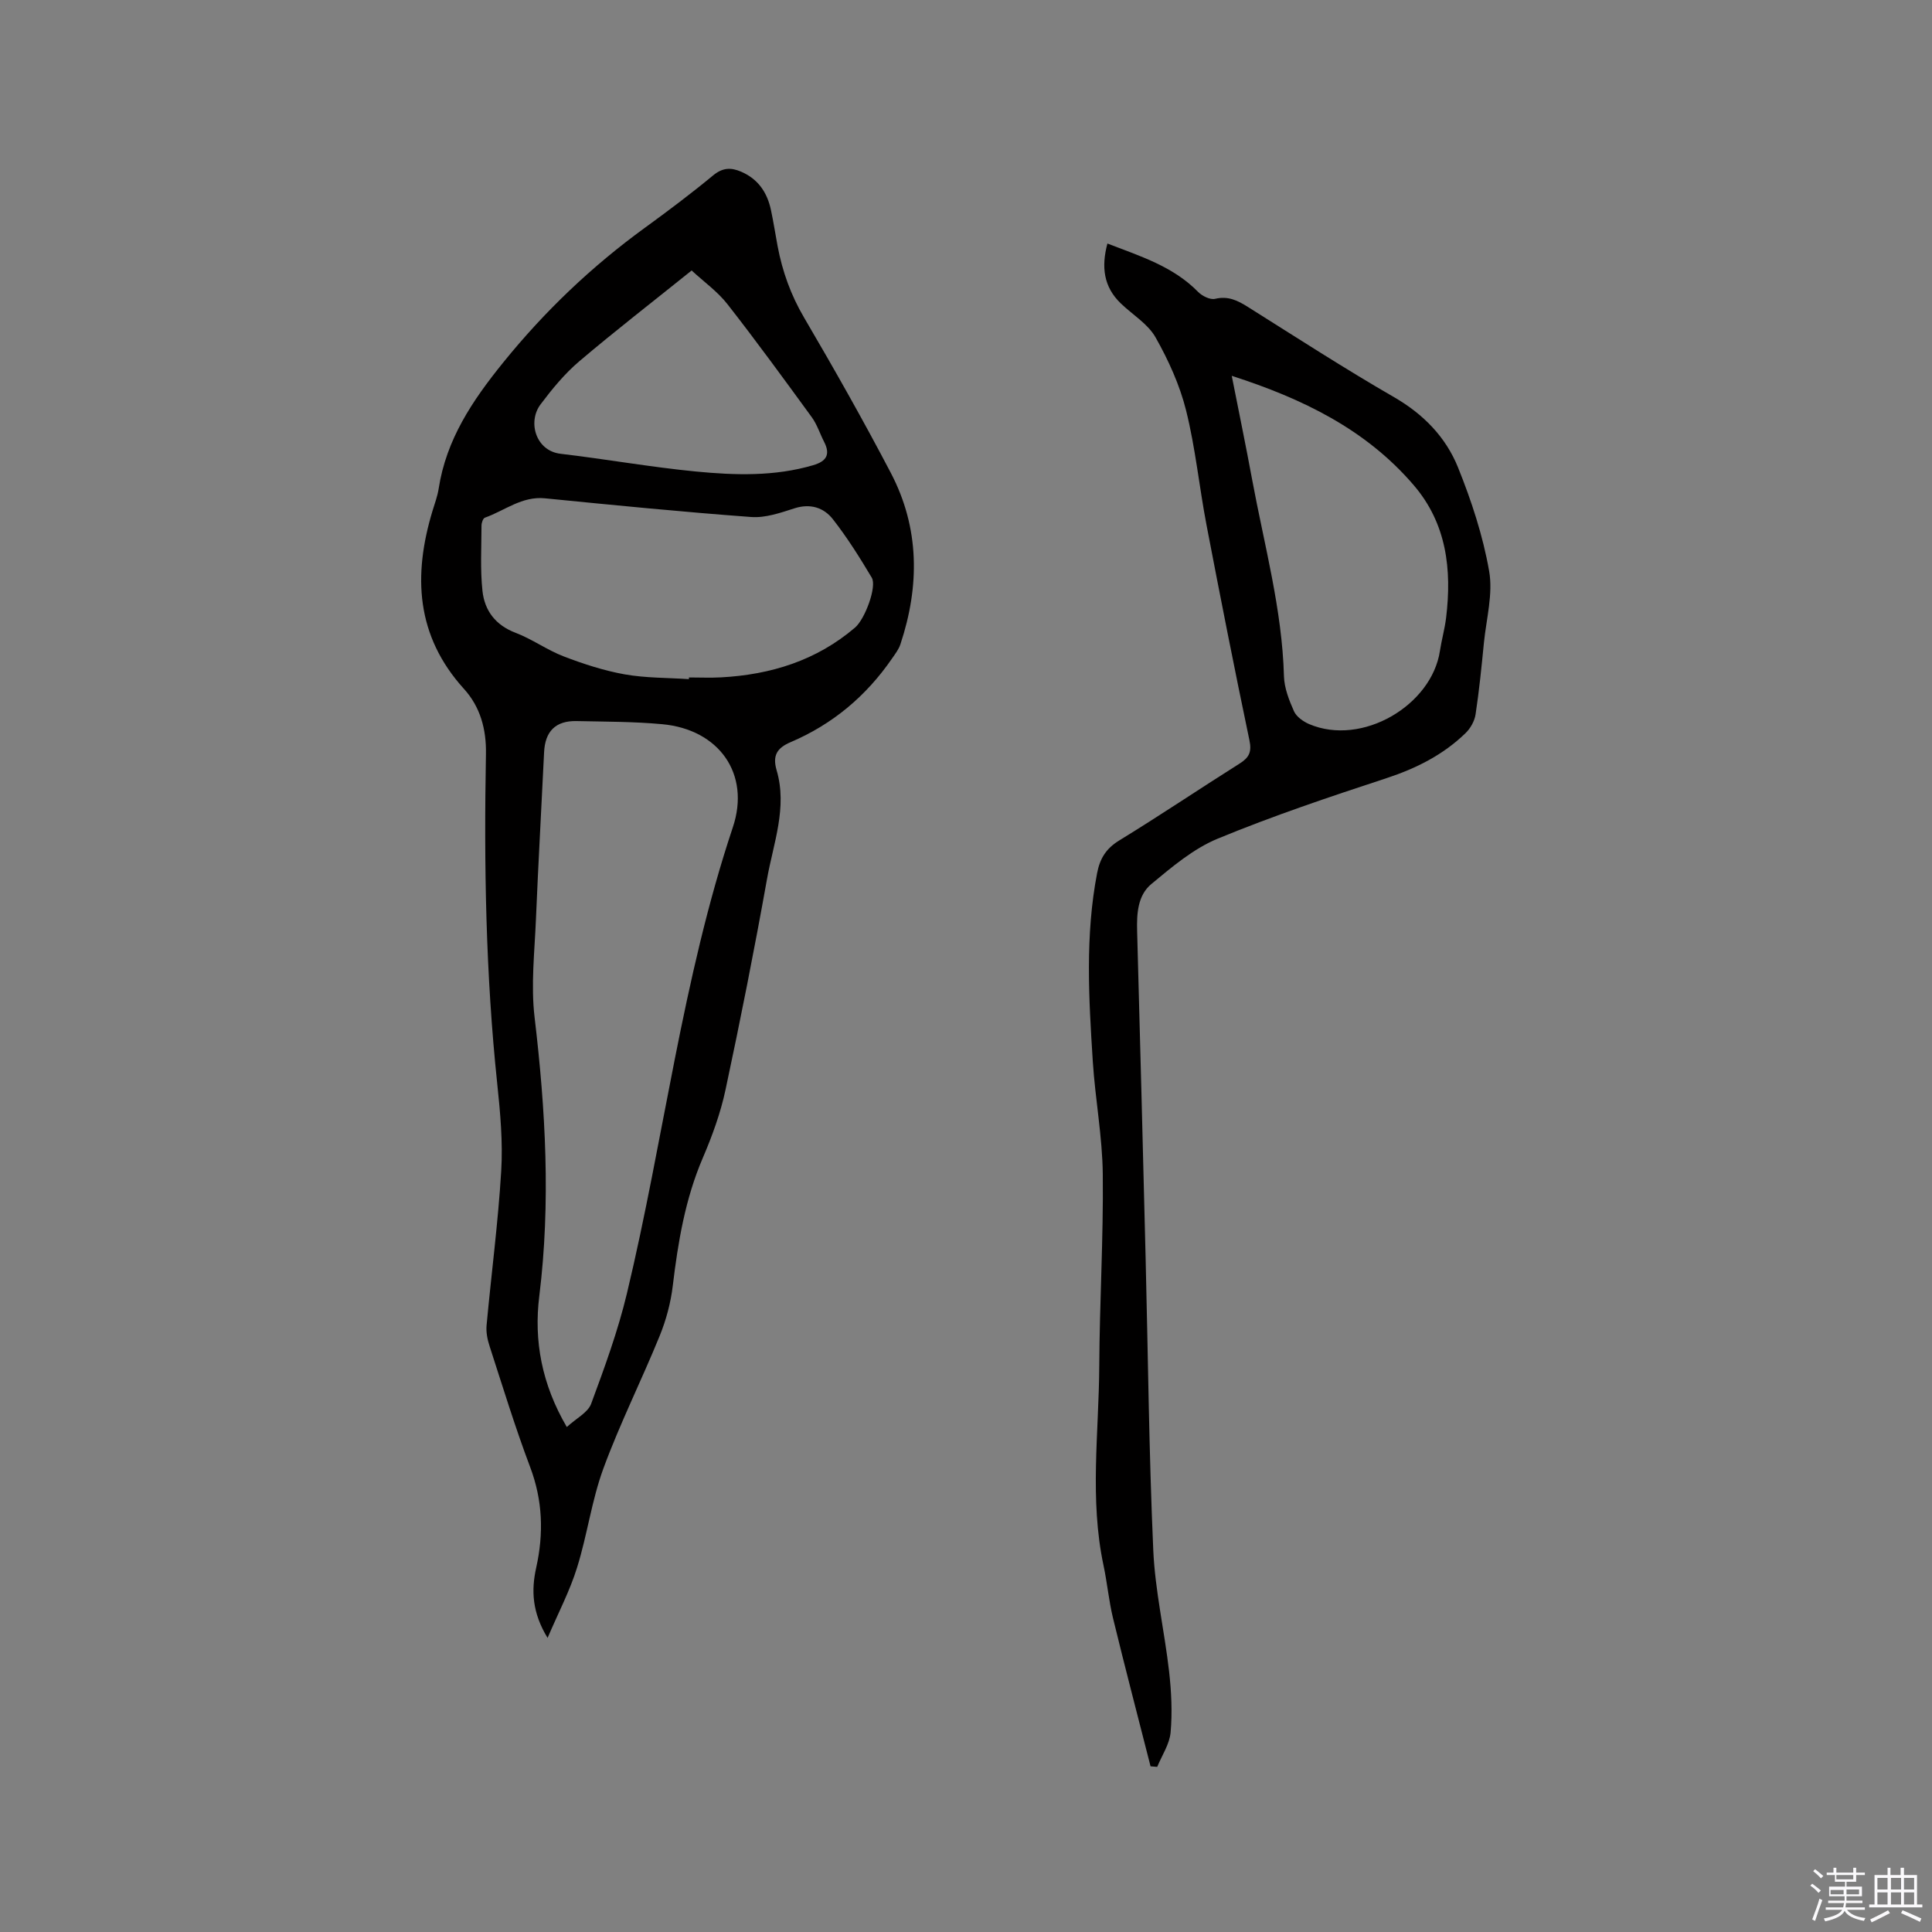
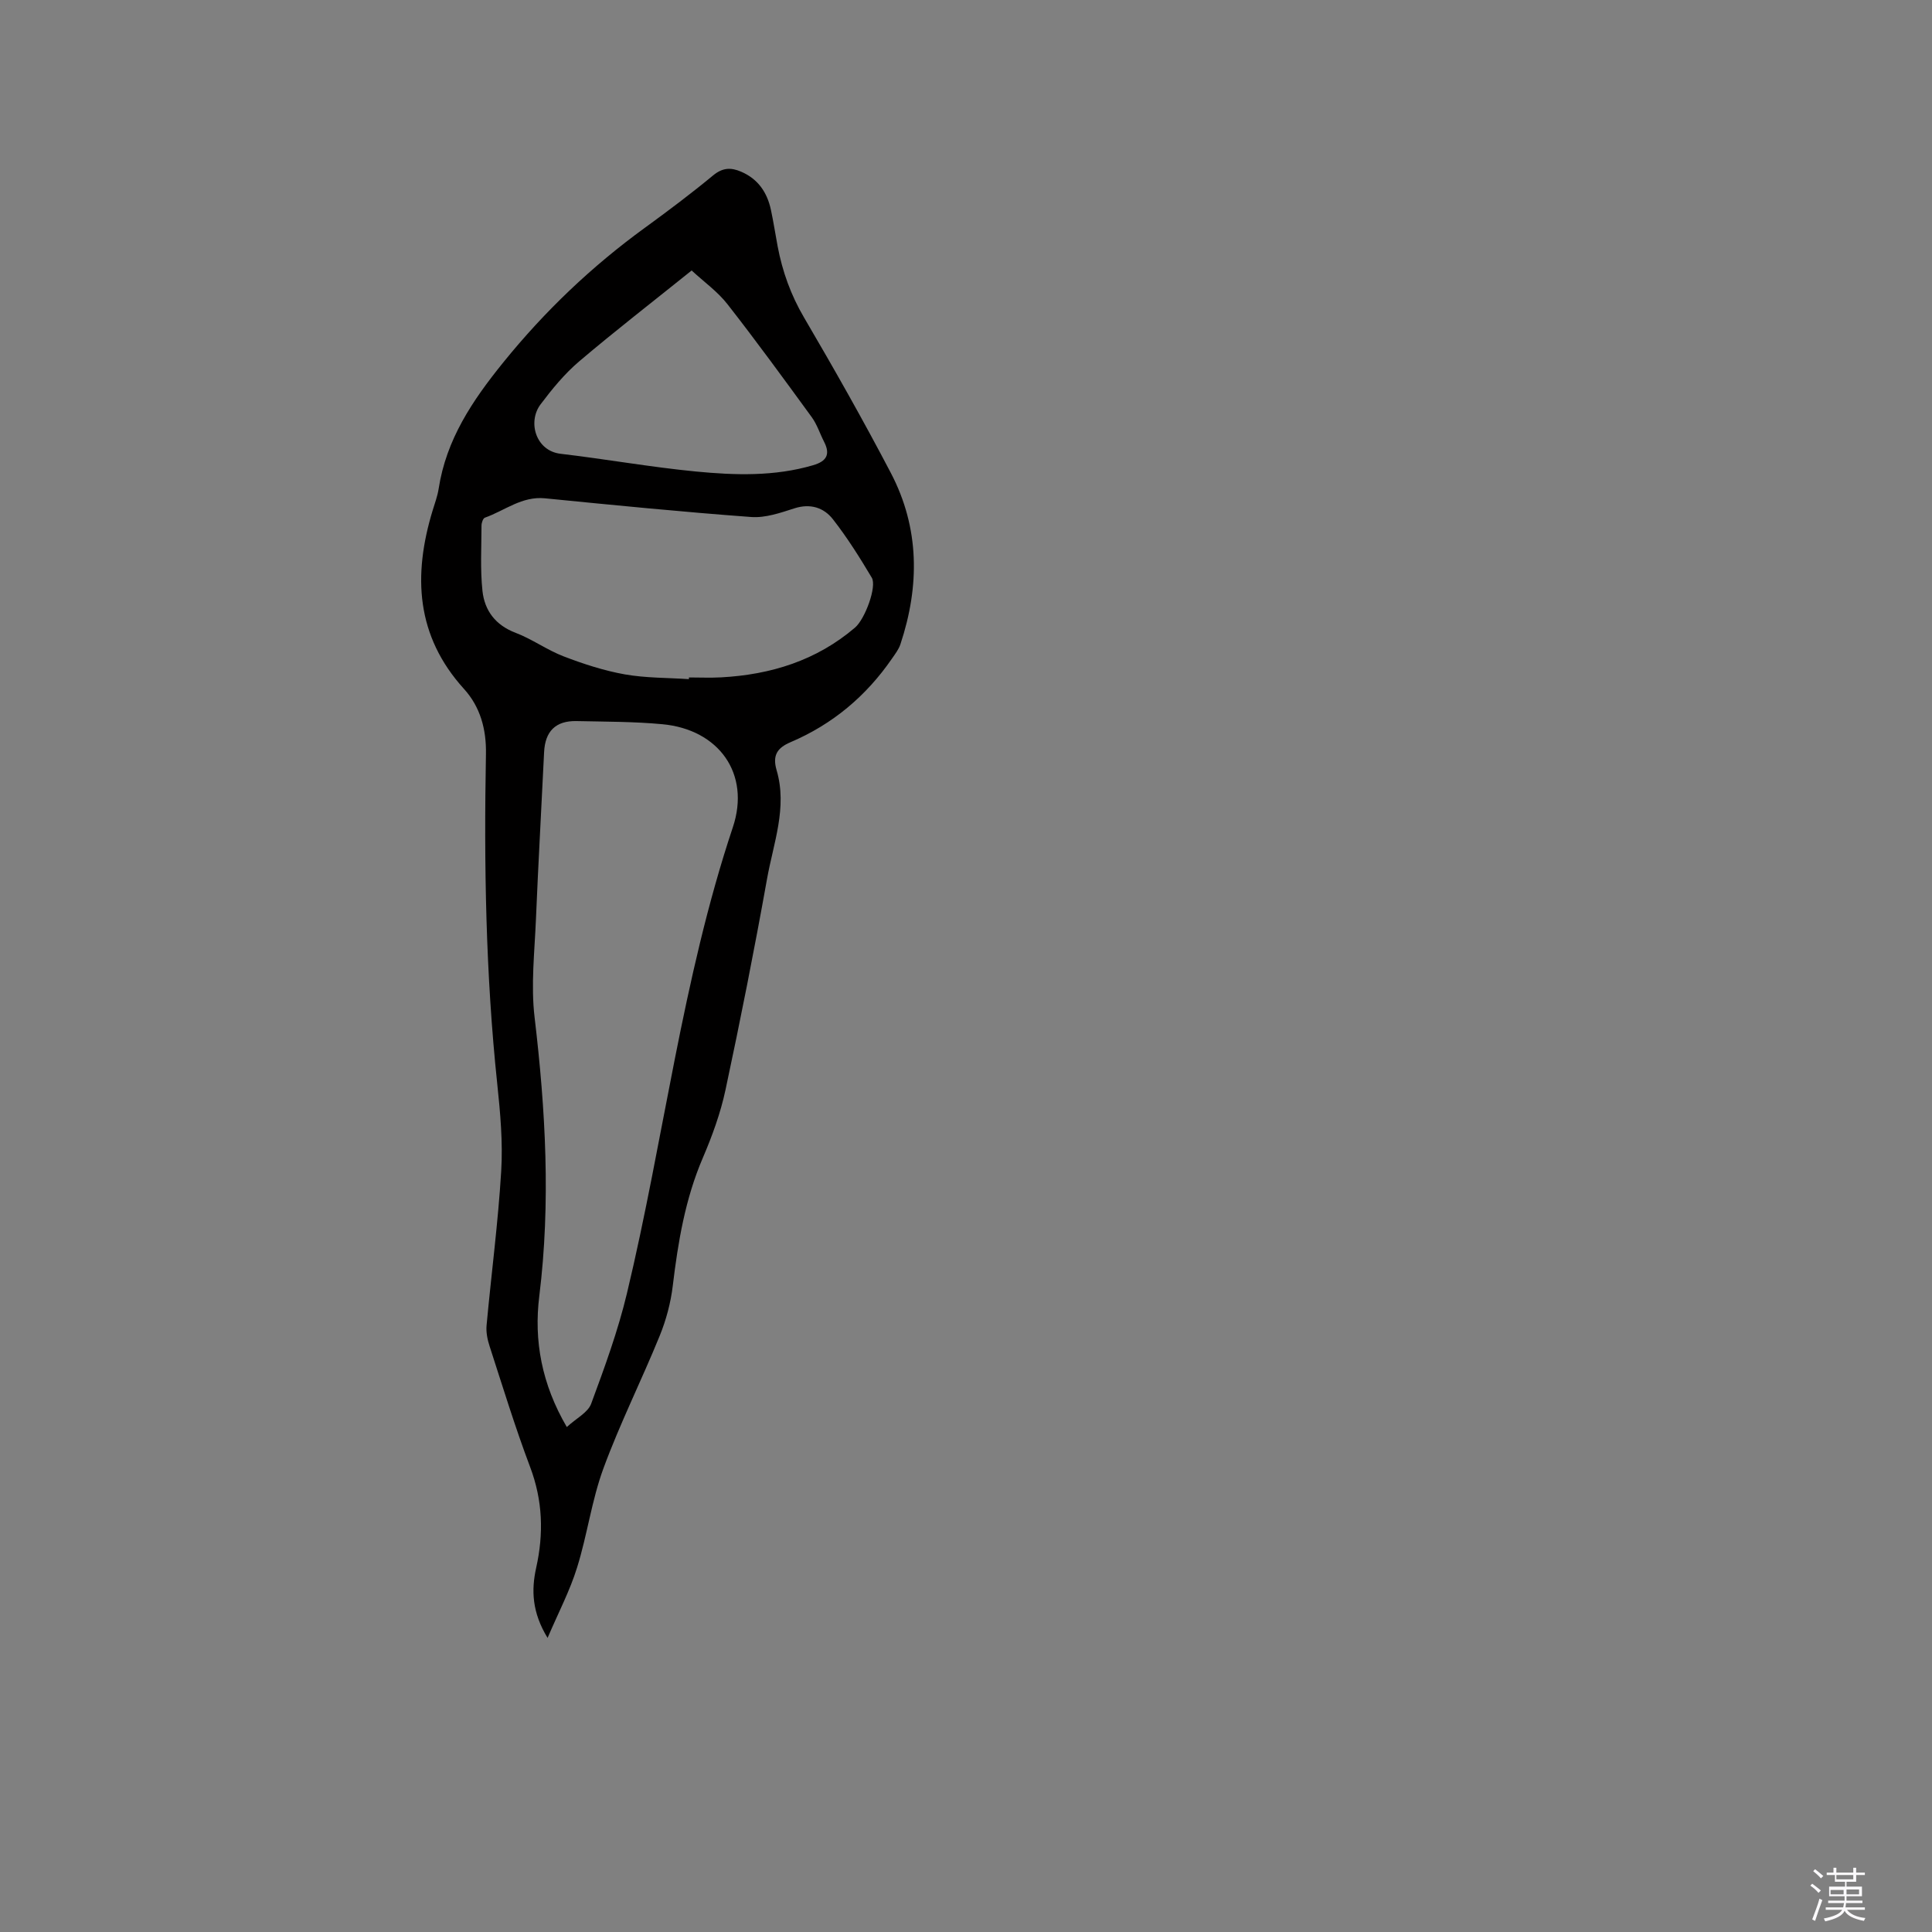
<svg xmlns="http://www.w3.org/2000/svg" enable-background="new 0 0 400 400" viewBox="0 0 400 400">
  <rect x="0" y="0" width="400" height="400" fill="#808080" stroke="none" />
  <path d="m374.8 390.4.4-.4c.7.5 1.3 1 1.8 1.4l-.5.5c-.5-.6-1.1-1.1-1.7-1.5zm1 7.3-.6-.3c.5-1.4 1.1-2.8 1.5-4.3.2.1.4.2.6.3-.5 1.3-1 2.8-1.5 4.3zm-.4-10.3.4-.4c.4.3 1 .8 1.7 1.4l-.5.5c-.4-.5-1-1-1.6-1.5zm2.5.3h1.7v-1h.6v1h3.5v-1h.6v1h1.8v.5h-1.8v1.4h-2v1h3.2v2h-3.2v.9h3.3v.5h-3.4c0 .3-.1.6-.1.9h4v.5h-3.7c.7.9 1.9 1.5 3.8 1.7-.1.2-.2.4-.3.6-2.1-.4-3.5-1.1-4-2.1-.4 1-1.8 1.7-4 2.2-.1-.2-.2-.4-.3-.6 2.1-.4 3.4-1 3.8-1.8h-3.4v-.5h3.6c.1-.3.1-.6.2-.9h-3.3v-.5h3.4c0-.3 0-.6 0-.9h-3.2v-2h3.3v-1h-2.1v-1.4h-1.7v-.5zm1.1 3.5v1h2.7c0-.3 0-.4 0-.4 0-.1 0-.2 0-.2 0-.1 0-.2 0-.3h-2.7zm1.2-3v.9h3.5v-.9zm4.7 3h-2.6v.6.4h2.6z" fill="#fbfafc" />
-   <path d="m393.6 386.7h.6v1.5h2.7v6.1h1.1v.6h-11v-.6h1.1v-6.1h2.7v-1.5h.6v1.5h2.1v-1.5zm-2.7 8.8.4.6c-1.2.6-2.5 1.3-3.8 1.9-.1-.2-.2-.4-.3-.6 1.2-.6 2.5-1.2 3.7-1.9zm-2.2-6.7v2.4h2.1v-2.4zm0 3v2.5h2.1v-2.5zm2.8-3v2.4h2.1v-2.4zm0 3v2.5h2.1v-2.5zm6 6.1c-1.4-.7-2.7-1.3-3.9-1.8l.3-.6c1.5.6 2.7 1.2 3.9 1.7zm-1.2-9.1h-2.1v2.4h2.1zm-2.1 3v2.5h2.1v-2.5z" fill="#fbfafc" />
  <g fill="#010000">
    <path d="m113.37 339.11c-3.23-5.28-3.39-9.88-2.36-14.52 1.58-7.11 1.36-13.95-1.26-20.88-3.1-8.21-5.67-16.63-8.38-24.98-.45-1.37-.76-2.91-.63-4.32.98-10.66 2.39-21.28 3.03-31.96.36-5.98-.19-12.06-.82-18.05-2.4-22.71-2.76-45.49-2.34-68.28.1-5.17-1.19-9.79-4.55-13.49-9.96-10.99-10.57-23.48-6.51-36.87.46-1.52 1.03-3.03 1.27-4.58 1.57-10.19 6.96-18.21 13.34-26.1 8.62-10.66 18.34-19.92 29.38-27.94 4.8-3.49 9.55-7.06 14.12-10.84 1.96-1.61 3.68-1.66 5.79-.75 3.53 1.52 5.4 4.32 6.17 7.94.53 2.48.91 5 1.38 7.5.99 5.23 2.74 10.11 5.48 14.77 6.21 10.59 12.27 21.29 17.96 32.16 5.97 11.42 5.99 23.4 1.98 35.47-.35 1.07-1.1 2.02-1.75 2.97-5.35 7.77-12.31 13.6-20.99 17.3-2.74 1.17-3.8 2.7-2.89 5.81 2.27 7.71-.67 15.11-1.99 22.53-2.61 14.59-5.49 29.13-8.59 43.63-1.03 4.83-2.76 9.57-4.71 14.12-3.64 8.49-5.12 17.39-6.21 26.46-.42 3.51-1.37 7.07-2.7 10.34-3.75 9.21-8.23 18.14-11.66 27.47-2.43 6.61-3.34 13.76-5.45 20.51-1.47 4.77-3.83 9.25-6.11 14.58zm3.98-43.66c1.97-1.81 4.36-2.99 5.04-4.81 2.78-7.51 5.55-15.09 7.41-22.86 7.68-32.08 11.42-65.04 21.93-96.51 3.7-11.08-2.91-20.25-14.6-21.33-5.89-.55-11.84-.52-17.76-.65-4.34-.09-6.51 2.12-6.72 6.43-.55 11.54-1.21 23.07-1.69 34.61-.28 6.76-1.07 13.63-.28 20.29 2.28 19.22 3.36 38.37.98 57.67-1.17 9.31.52 18.32 5.69 27.16zm25.28-154.84c0-.12.01-.23.01-.35 2.22 0 4.45.1 6.66-.02 10.3-.56 19.75-3.49 27.73-10.31 2.05-1.75 4.56-8.49 3.46-10.33-2.48-4.16-5.07-8.29-8.04-12.09-1.89-2.42-4.68-3.33-7.99-2.26-2.89.93-6.01 2.01-8.94 1.79-14.24-1.05-28.46-2.46-42.68-3.87-4.8-.48-8.34 2.55-12.45 4.01-.39.14-.7 1.07-.7 1.64-.01 4.51-.28 9.06.2 13.53.44 4.07 2.7 7.09 6.87 8.67 3.44 1.31 6.52 3.57 9.95 4.88 4.09 1.57 8.33 2.95 12.63 3.72 4.35.77 8.85.69 13.29.99zm.57-84.61c-8.01 6.44-15.8 12.46-23.3 18.83-3.01 2.56-5.6 5.72-7.99 8.9-2.72 3.63-.99 9.62 4.15 10.22 9.35 1.1 18.64 2.76 28 3.67 8.1.78 16.28 1.05 24.28-1.3 2.78-.81 3.63-2.22 2.28-4.85-.87-1.69-1.45-3.58-2.55-5.09-5.73-7.86-11.46-15.73-17.45-23.39-2.03-2.61-4.85-4.61-7.42-6.99z" />
-     <path d="m229.28 50.42c6.81 2.63 13.6 4.73 18.77 10.01.84.86 2.5 1.68 3.52 1.44 2.69-.64 4.65.33 6.78 1.67 10.05 6.32 20.02 12.77 30.29 18.7 6.08 3.51 10.69 8.26 13.22 14.52 2.79 6.92 5.17 14.16 6.45 21.48.83 4.74-.58 9.88-1.08 14.83-.49 4.96-.98 9.92-1.73 14.84-.21 1.38-1.06 2.9-2.08 3.88-4.63 4.49-10.19 7.29-16.36 9.32-11.76 3.86-23.53 7.81-34.96 12.53-5.03 2.08-9.47 5.86-13.74 9.4-2.81 2.34-3.03 6.11-2.93 9.73.62 22.57 1.2 45.15 1.76 67.72.5 20.14.69 40.29 1.58 60.41.37 8.42 2.32 16.76 3.28 25.17.47 4.17.68 8.45.31 12.61-.22 2.44-1.8 4.75-2.77 7.13-.46-.04-.92-.07-1.38-.11-2.6-10.22-5.28-20.42-7.77-30.67-.87-3.59-1.2-7.32-1.97-10.94-2.91-13.68-.96-27.47-.88-41.2.07-13.25.87-26.5.73-39.75-.08-7.81-1.57-15.59-2.07-23.41-.83-13.01-1.6-26.04.9-38.99.58-2.98 1.84-5.06 4.57-6.73 8.4-5.14 16.58-10.66 24.91-15.91 1.97-1.24 2.57-2.39 2.05-4.84-3.11-14.82-6.03-29.67-8.88-44.54-1.51-7.89-2.29-15.95-4.23-23.73-1.31-5.26-3.65-10.41-6.33-15.15-1.58-2.79-4.76-4.68-7.18-7.01-3.61-3.46-4.06-7.63-2.78-12.41zm25.74 27.39c1.48 7.49 2.93 14.5 4.23 21.53 2.5 13.5 6.2 26.8 6.58 40.67.07 2.44 1.06 4.96 2.07 7.24.51 1.14 1.91 2.13 3.13 2.66 10.99 4.69 25.39-3.89 27.09-15.14.35-2.3 1-4.55 1.28-6.86 1.21-10 .13-19.51-6.73-27.49-9.91-11.55-22.99-17.88-37.65-22.61z" />
  </g>
</svg>